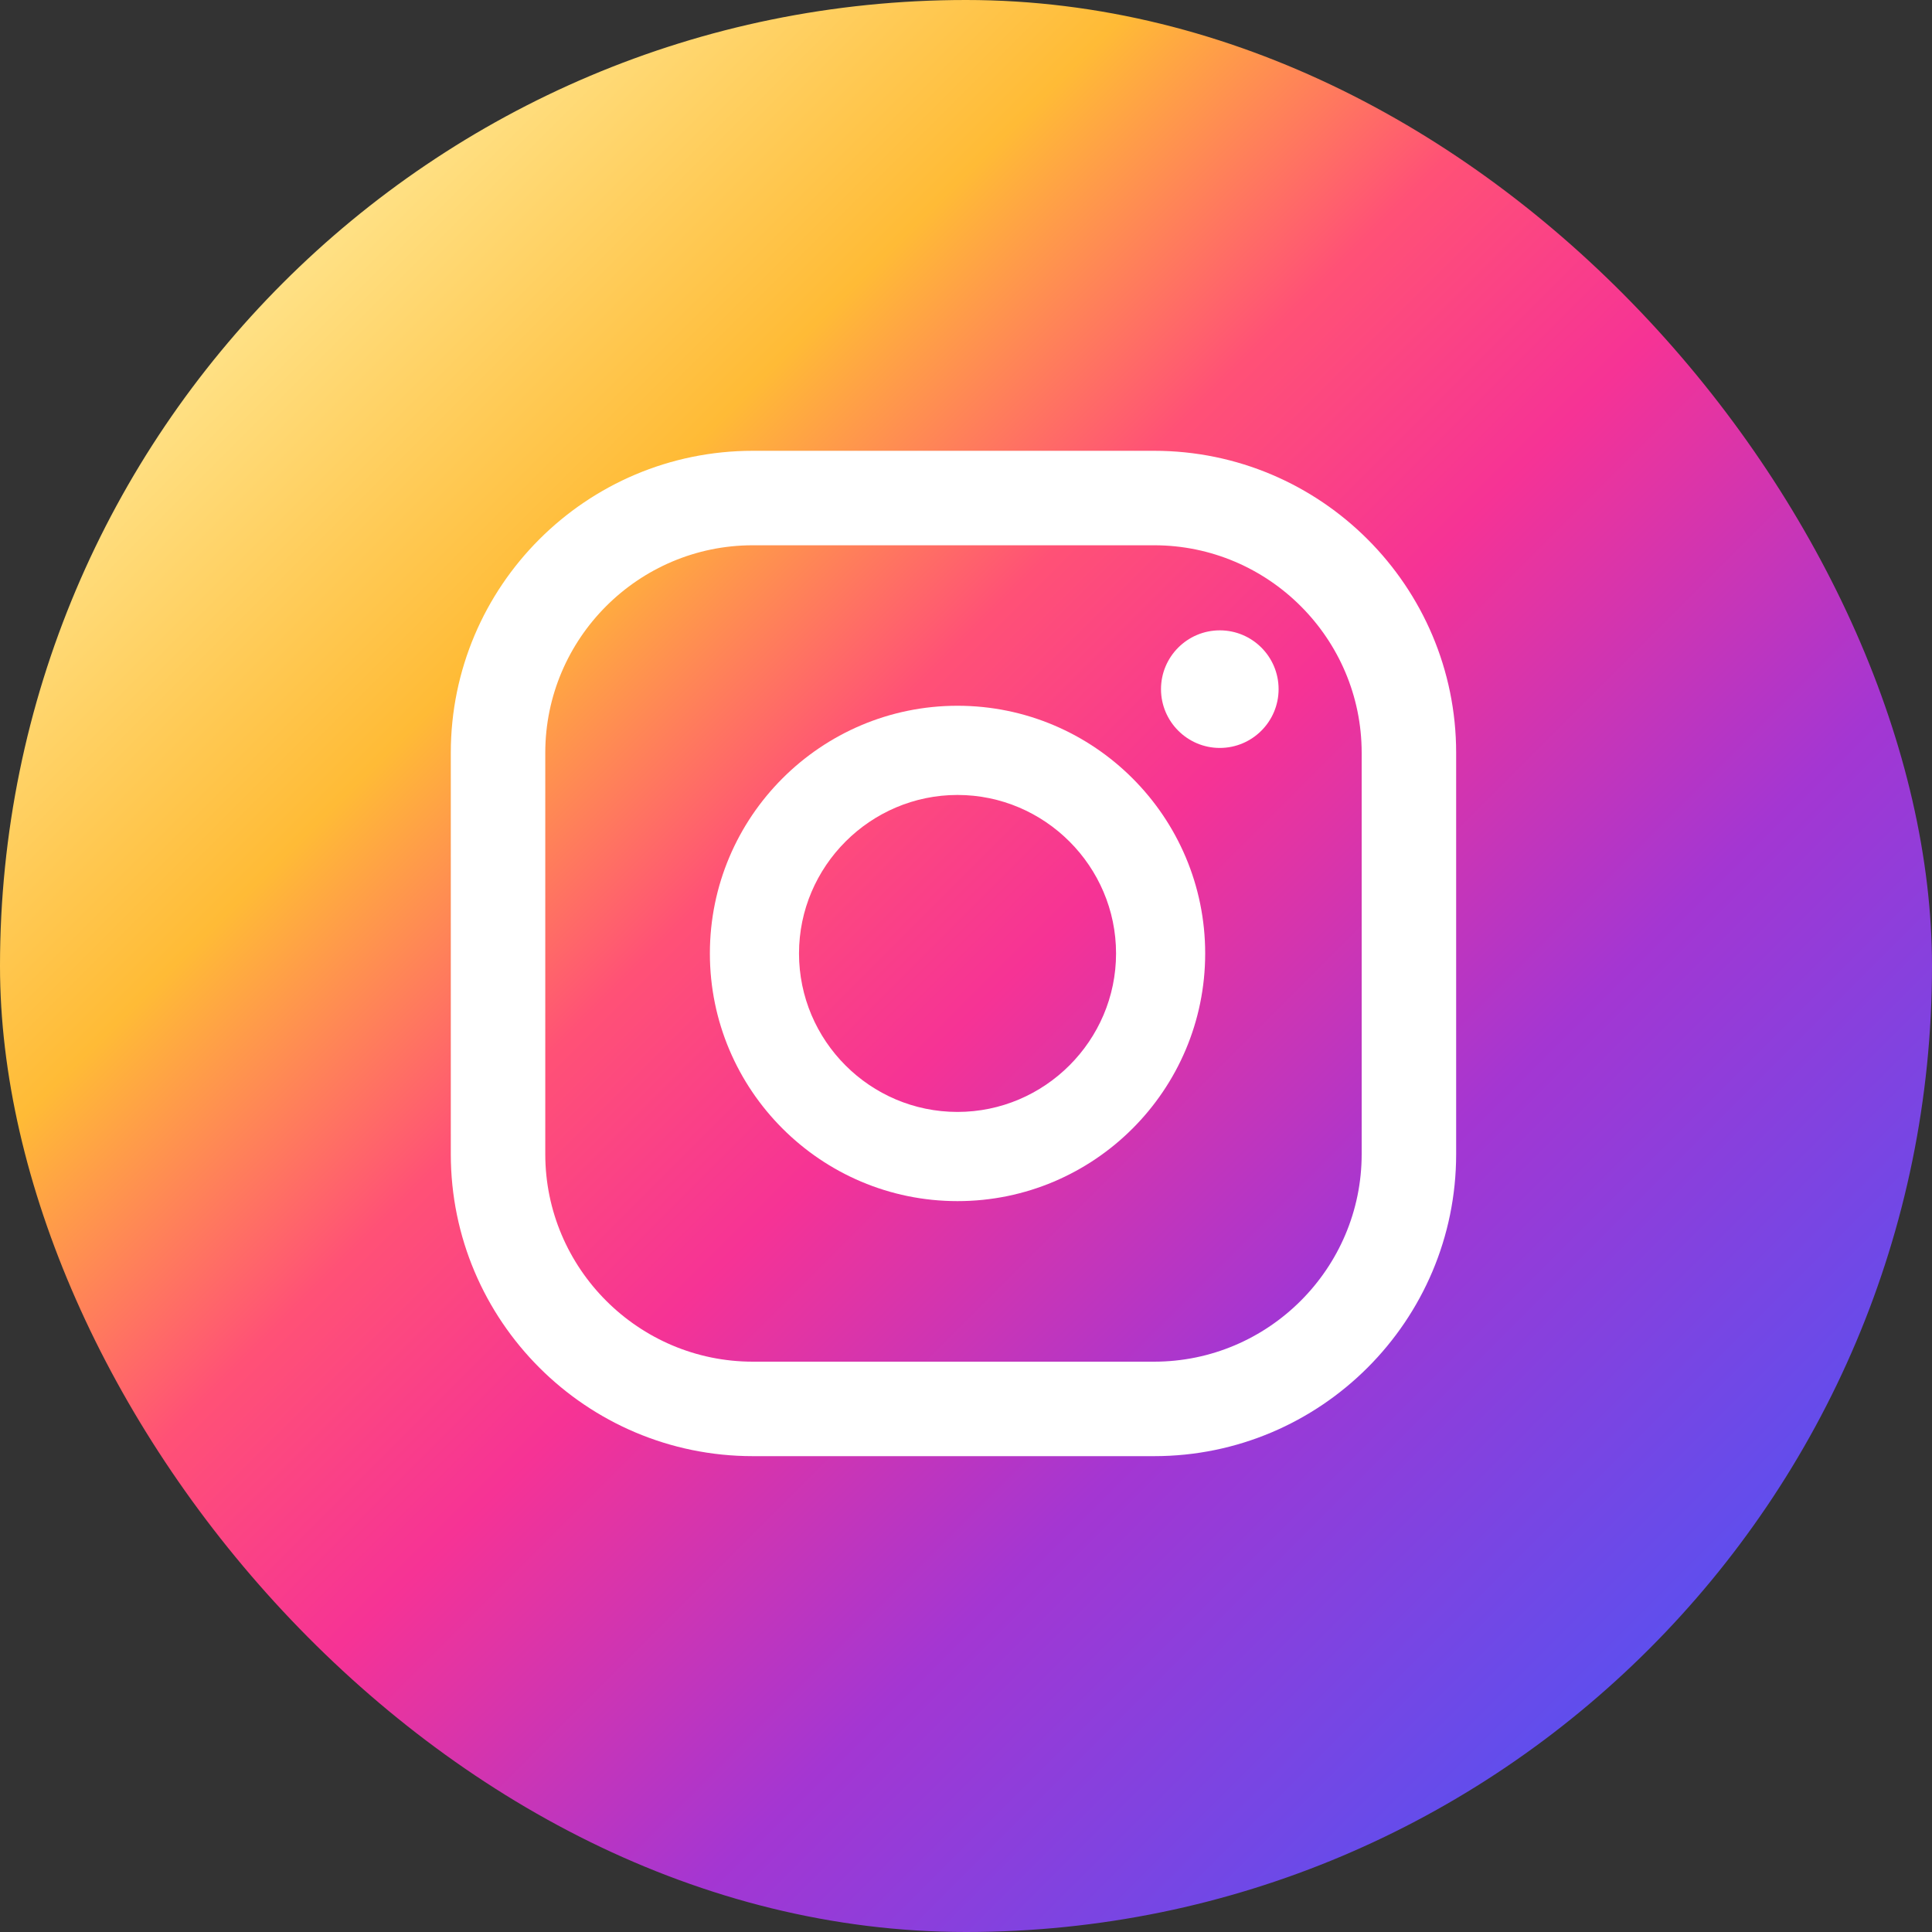
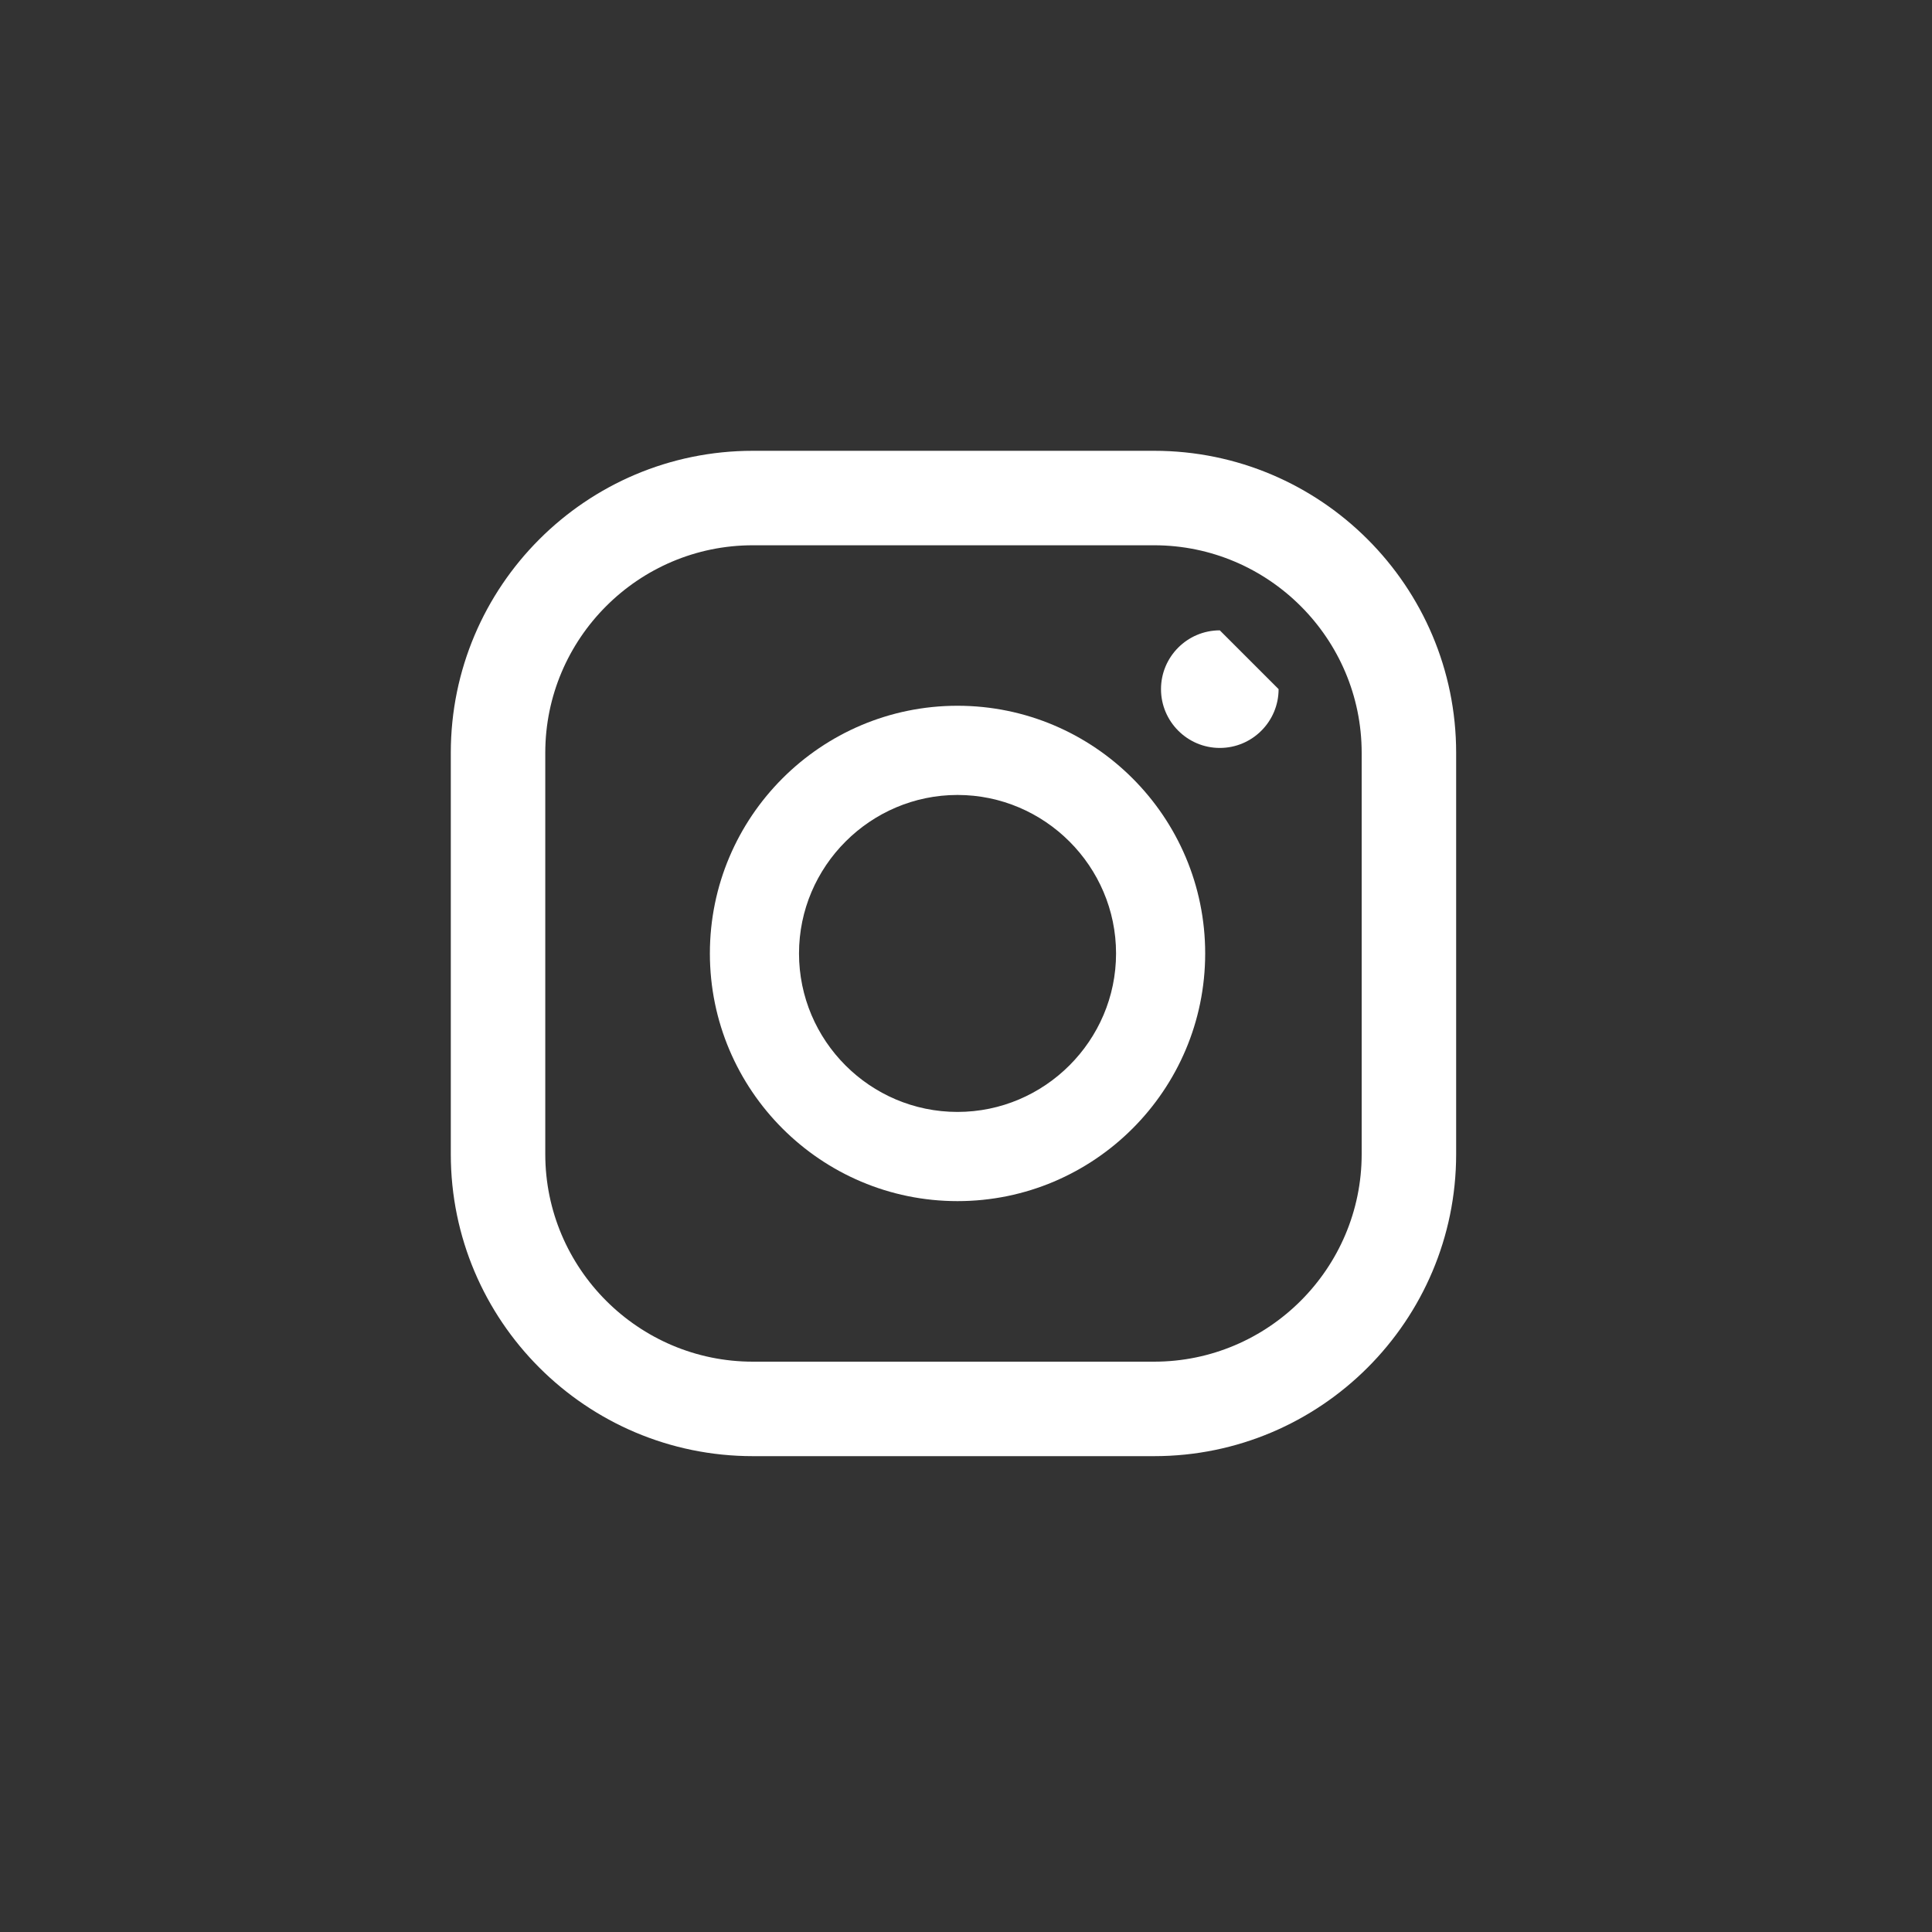
<svg xmlns="http://www.w3.org/2000/svg" width="30" height="30" viewBox="0 0 30 30" fill="none">
  <rect x="0" y="0" width="30" height="30" fill="#333333" stroke="none" />
-   <rect width="30" height="30" rx="15" fill="url(#paint0_linear_2186_1488)" />
-   <path d="M18.941 9.788C18.438 9.788 18.028 10.197 18.028 10.701C18.028 11.204 18.438 11.614 18.941 11.614C19.445 11.614 19.854 11.204 19.854 10.701C19.854 10.197 19.445 9.788 18.941 9.788Z" fill="white" />
+   <path d="M18.941 9.788C18.438 9.788 18.028 10.197 18.028 10.701C18.028 11.204 18.438 11.614 18.941 11.614C19.445 11.614 19.854 11.204 19.854 10.701Z" fill="white" />
  <path d="M14.868 10.959C12.747 10.959 11.023 12.684 11.023 14.805C11.023 16.926 12.747 18.651 14.868 18.651C16.99 18.651 18.714 16.926 18.714 14.805C18.714 12.684 16.99 10.959 14.868 10.959ZM14.868 17.266C13.509 17.266 12.407 16.158 12.407 14.805C12.407 13.452 13.515 12.344 14.868 12.344C16.222 12.344 17.33 13.452 17.33 14.805C17.33 16.158 16.222 17.266 14.868 17.266Z" fill="white" />
  <path d="M17.921 22.611H11.69C9.102 22.611 7 20.508 7 17.921V11.69C7 9.102 9.102 7 11.69 7H17.921C20.508 7 22.611 9.102 22.611 11.69V17.921C22.611 20.508 20.508 22.611 17.921 22.611ZM11.69 8.467C9.914 8.467 8.467 9.914 8.467 11.69V17.921C8.467 19.696 9.914 21.144 11.69 21.144H17.921C19.696 21.144 21.144 19.696 21.144 17.921V11.69C21.144 9.914 19.696 8.467 17.921 8.467H11.69Z" fill="white" />
  <defs>
    <linearGradient id="paint0_linear_2186_1488" x1="4.394" y1="4.394" x2="25.606" y2="25.606" gradientUnits="userSpaceOnUse">
      <stop stop-color="#FFE185" />
      <stop offset="0.21" stop-color="#FFBB36" />
      <stop offset="0.38" stop-color="#FF5176" />
      <stop offset="0.52" stop-color="#F63395" />
      <stop offset="0.74" stop-color="#A436D2" />
      <stop offset="1" stop-color="#5F4EED" />
    </linearGradient>
  </defs>
</svg>